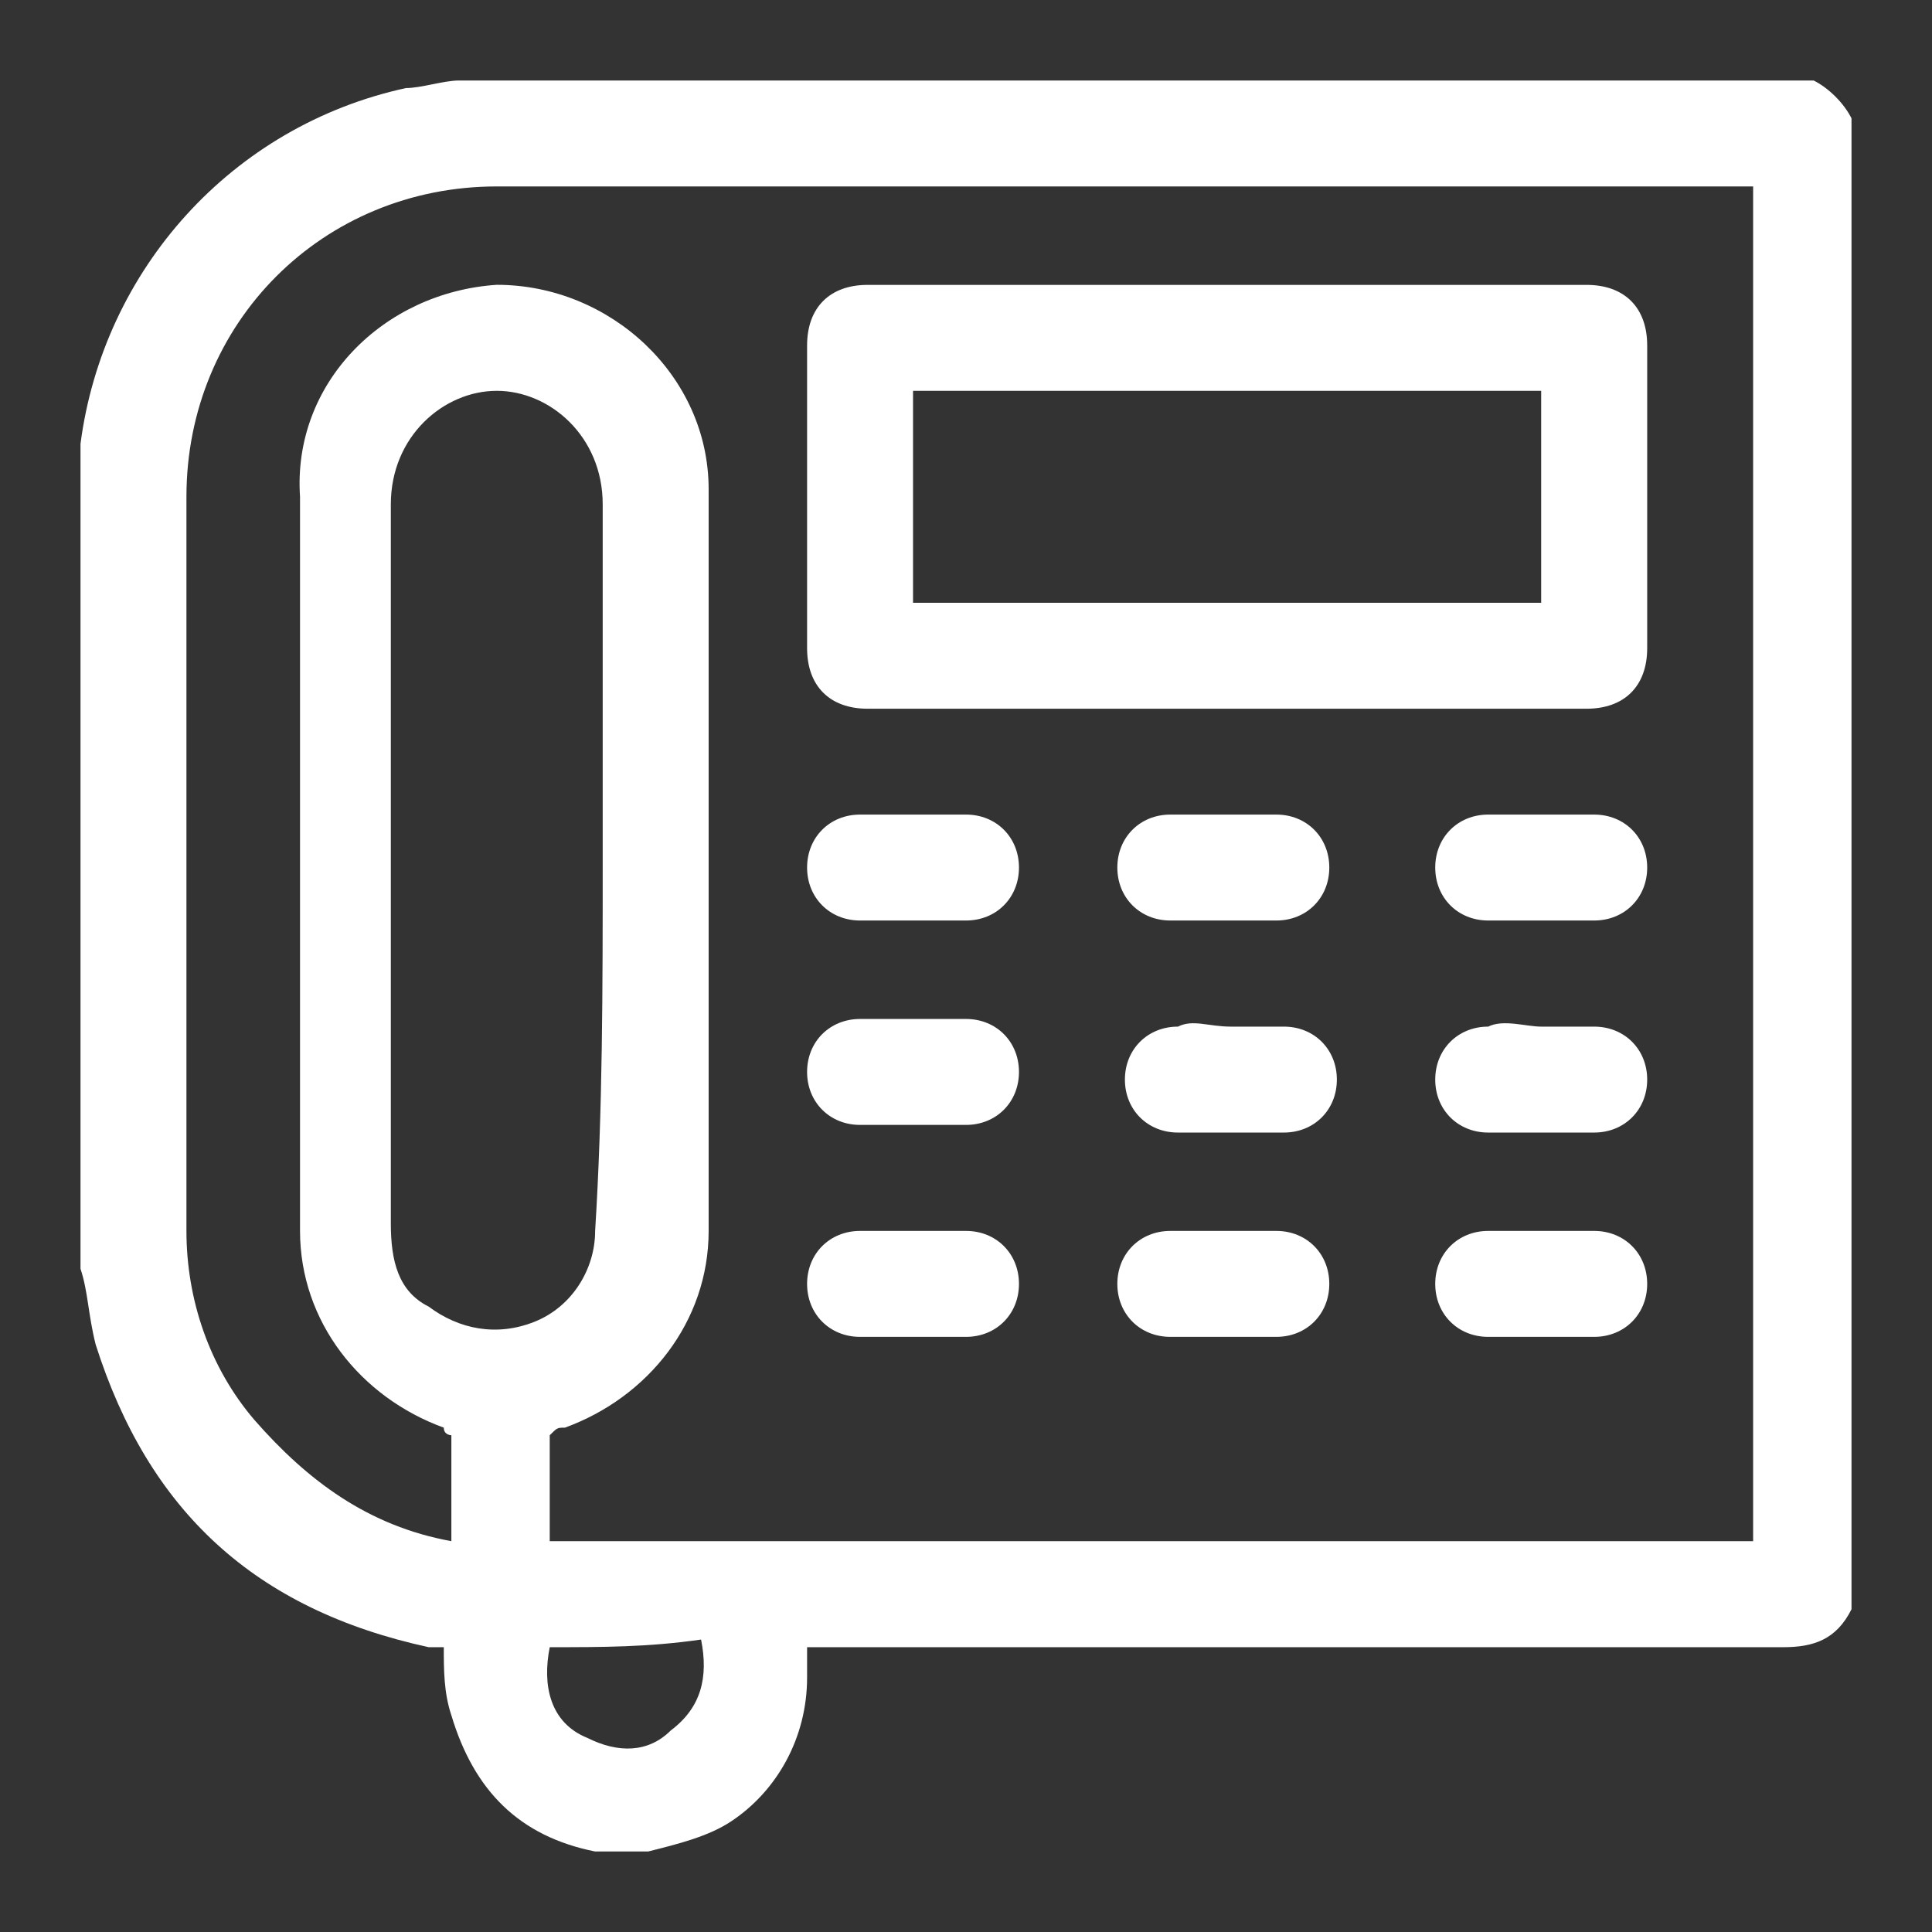
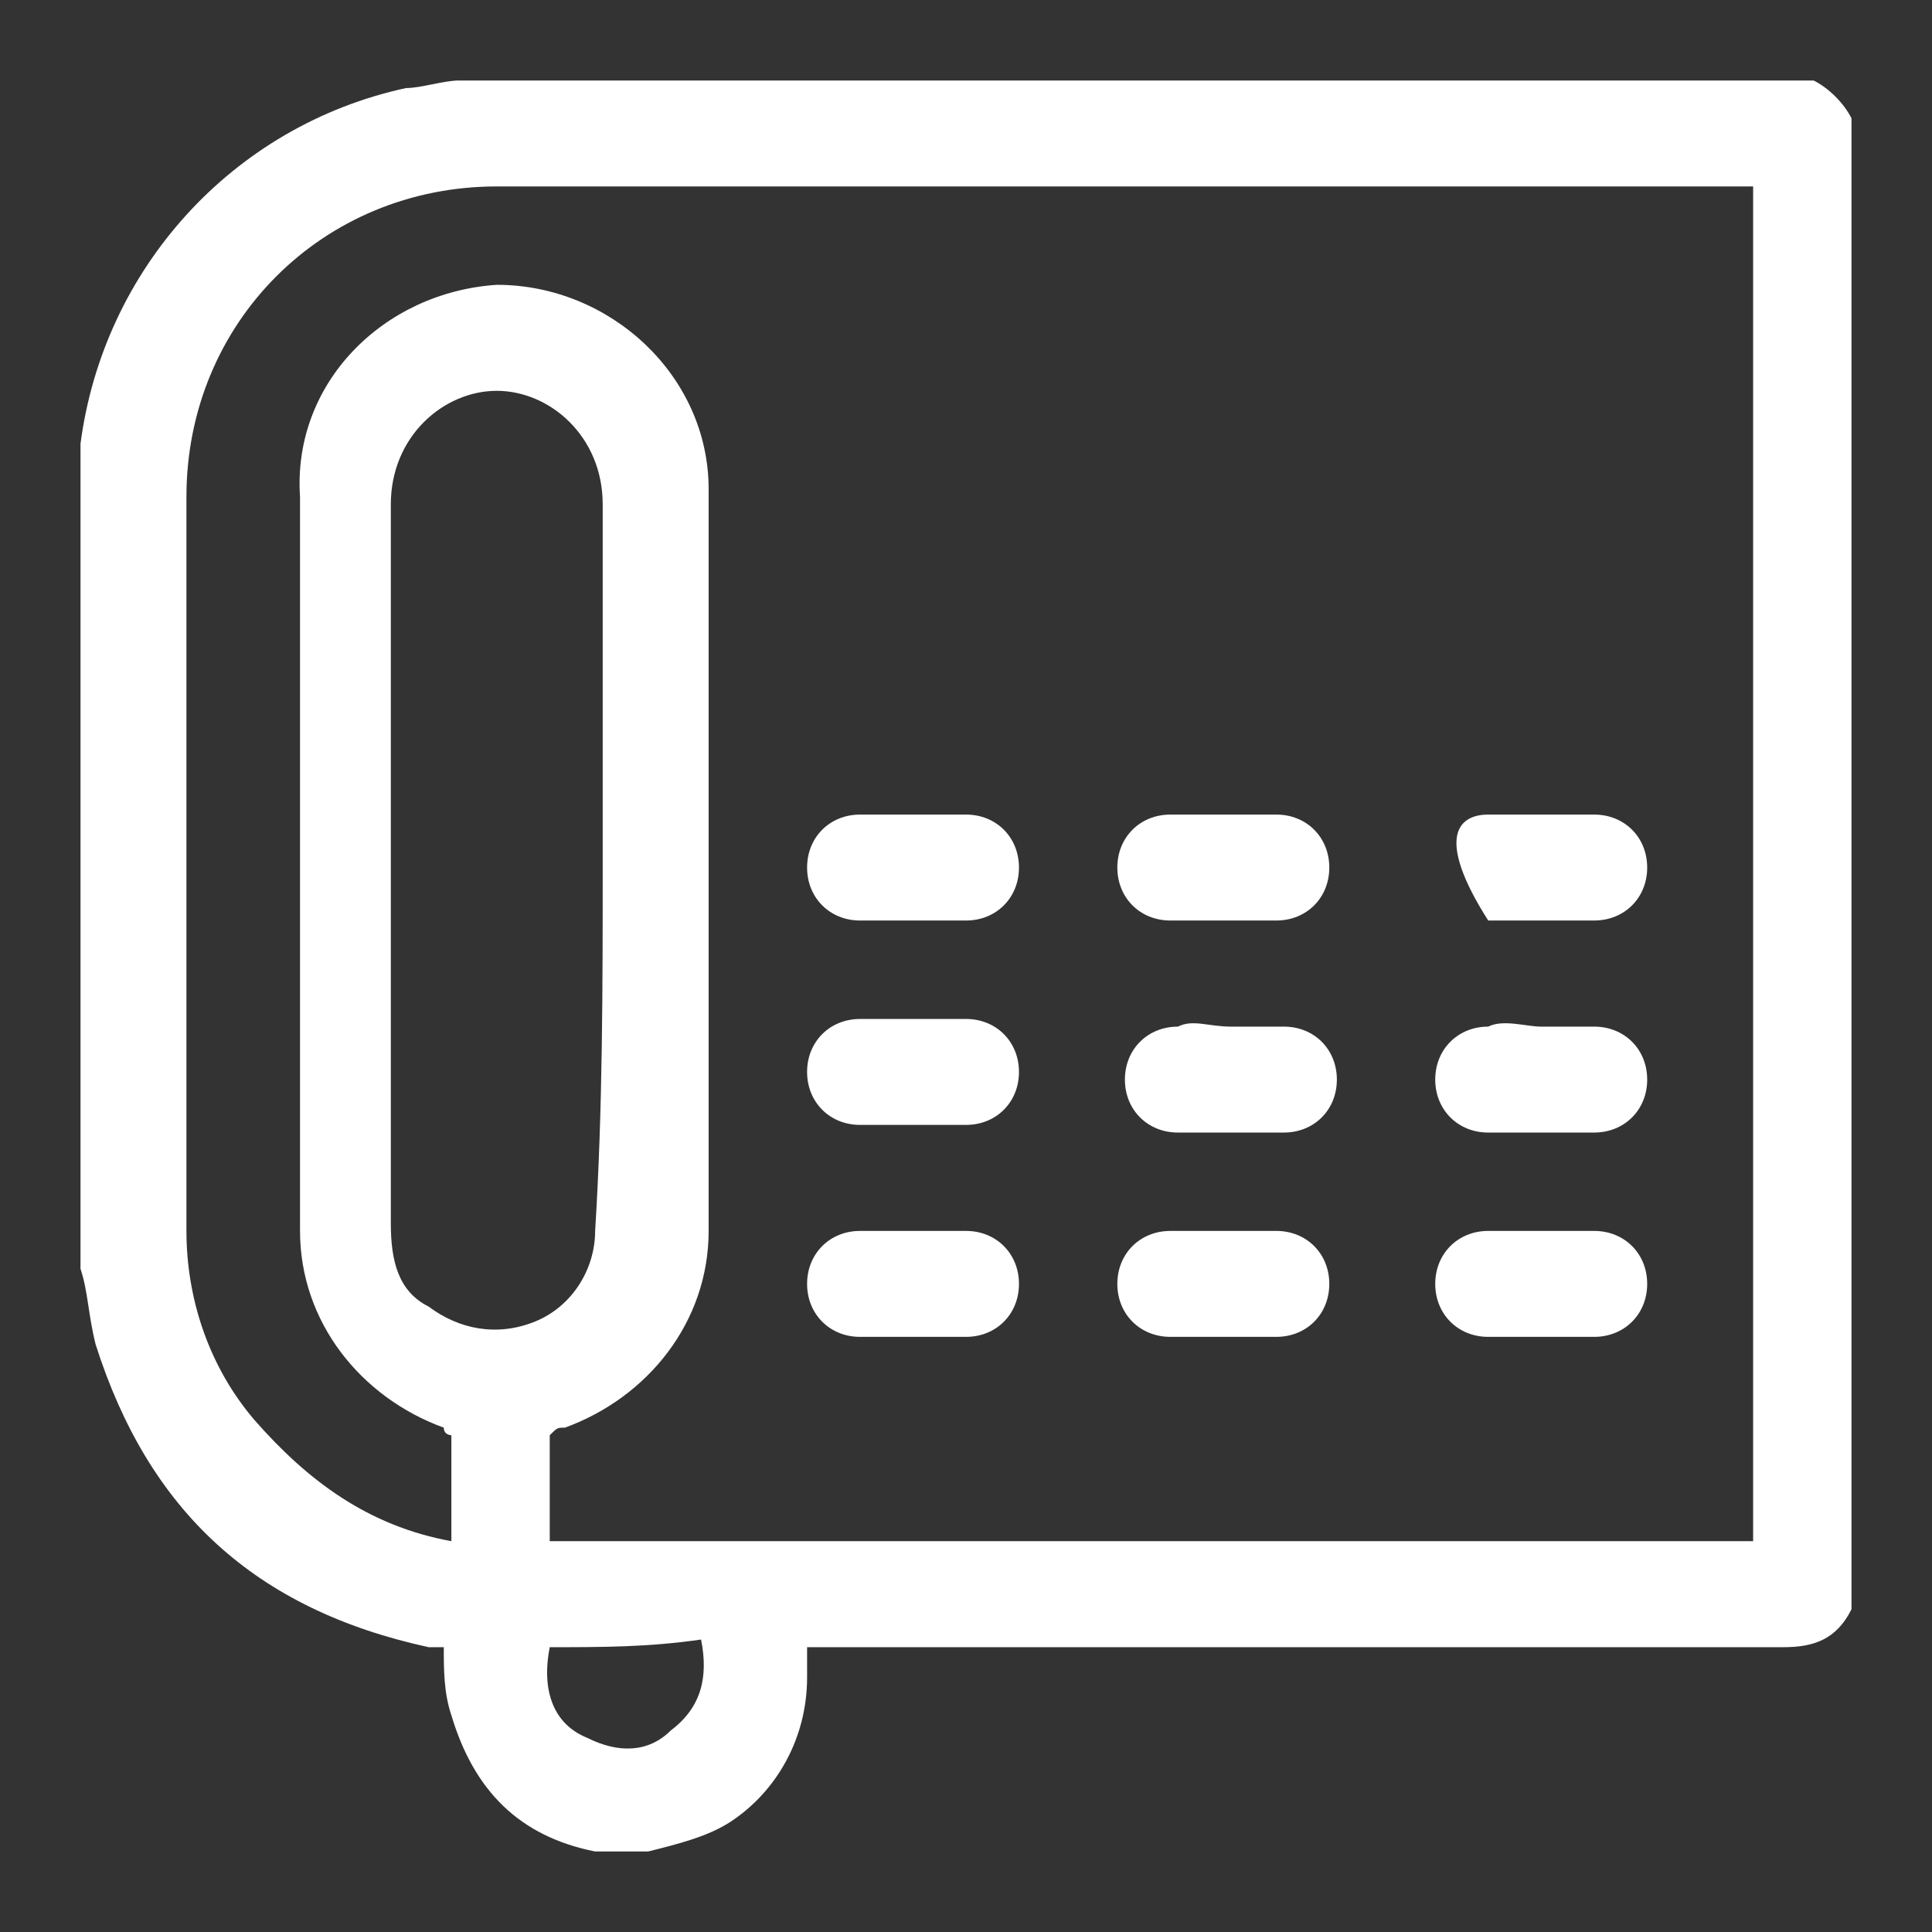
<svg xmlns="http://www.w3.org/2000/svg" width="24" height="24" viewBox="0 0 24 24" fill="none">
  <rect x="0" y="0" width="24" height="24" fill="#333333" stroke="none" />
  <path d="M8.051 23C7.863 23 7.675 23 7.487 23H7.393C6.453 22.812 5.889 22.248 5.607 21.308C5.513 21.026 5.513 20.744 5.513 20.462C5.419 20.462 5.419 20.462 5.325 20.462C3.162 19.991 1.846 18.769 1.188 16.701C1.094 16.325 1.094 16.043 1 15.761C1 12.376 1 9.085 1 5.701C1 5.607 1 5.607 1 5.513C1.282 3.35 2.88 1.564 5.043 1.094C5.231 1.094 5.513 1 5.701 1C11.342 1 16.983 1 22.53 1C22.718 1.094 22.906 1.282 23 1.47C23 7.675 23 13.786 23 19.991C22.812 20.367 22.53 20.462 22.154 20.462C18.205 20.462 14.256 20.462 10.308 20.462C10.214 20.462 10.12 20.462 10.026 20.462C10.026 20.462 10.026 20.462 10.026 20.556C10.026 20.65 10.026 20.744 10.026 20.838C10.026 21.59 9.65 22.248 9.085 22.624C8.803 22.812 8.427 22.906 8.051 23ZM21.778 2.316C21.684 2.316 21.684 2.316 21.59 2.316C16.419 2.316 11.342 2.316 6.171 2.316C4.009 2.316 2.316 4.009 2.316 6.171C2.316 9.179 2.316 12.282 2.316 15.291C2.316 16.137 2.598 16.983 3.162 17.641C3.821 18.393 4.573 18.957 5.607 19.145C5.607 18.675 5.607 18.299 5.607 17.829C5.607 17.829 5.513 17.829 5.513 17.735C4.479 17.359 3.727 16.419 3.727 15.291C3.727 12.282 3.727 9.179 3.727 6.171C3.632 4.761 4.761 3.632 6.171 3.538C7.581 3.538 8.803 4.667 8.803 6.077C8.803 9.179 8.803 12.188 8.803 15.291C8.803 16.419 8.051 17.359 7.017 17.735C6.923 17.735 6.923 17.735 6.829 17.829C6.829 18.299 6.829 18.769 6.829 19.145C11.812 19.145 16.795 19.145 21.778 19.145C21.778 13.504 21.778 7.957 21.778 2.316ZM7.487 10.684C7.487 9.179 7.487 7.769 7.487 6.265C7.487 5.419 6.829 4.855 6.171 4.855C5.513 4.855 4.855 5.419 4.855 6.265C4.855 6.453 4.855 6.735 4.855 6.923C4.855 9.65 4.855 12.376 4.855 15.197C4.855 15.667 4.949 16.043 5.325 16.231C5.701 16.513 6.171 16.607 6.641 16.419C7.111 16.231 7.393 15.761 7.393 15.291C7.487 13.786 7.487 12.282 7.487 10.684ZM6.829 20.462C6.735 20.932 6.829 21.402 7.299 21.59C7.675 21.778 8.051 21.778 8.333 21.496C8.709 21.214 8.803 20.838 8.709 20.367C8.051 20.462 7.487 20.462 6.829 20.462Z" fill="#FFFFFF" />
-   <path d="M15.291 3.539C16.795 3.539 18.299 3.539 19.709 3.539C20.18 3.539 20.462 3.821 20.462 4.291C20.462 5.513 20.462 6.83 20.462 8.052C20.462 8.522 20.18 8.804 19.709 8.804C16.701 8.804 13.786 8.804 10.778 8.804C10.308 8.804 10.026 8.522 10.026 8.052C10.026 6.83 10.026 5.513 10.026 4.291C10.026 3.821 10.308 3.539 10.778 3.539C12.282 3.539 13.786 3.539 15.291 3.539ZM19.145 4.855C16.513 4.855 13.974 4.855 11.342 4.855C11.342 5.701 11.342 6.642 11.342 7.488C13.974 7.488 16.513 7.488 19.145 7.488C19.145 6.642 19.145 5.795 19.145 4.855Z" fill="#FFFFFF" />
  <path d="M11.342 11.435C11.154 11.435 10.872 11.435 10.684 11.435C10.308 11.435 10.026 11.153 10.026 10.777C10.026 10.401 10.308 10.119 10.684 10.119C11.154 10.119 11.53 10.119 12 10.119C12.376 10.119 12.658 10.401 12.658 10.777C12.658 11.153 12.376 11.435 12 11.435C11.812 11.435 11.53 11.435 11.342 11.435Z" fill="#FFFFFF" />
-   <path d="M19.145 11.435C18.957 11.435 18.675 11.435 18.487 11.435C18.111 11.435 17.829 11.153 17.829 10.777C17.829 10.401 18.111 10.119 18.487 10.119C18.957 10.119 19.427 10.119 19.803 10.119C20.18 10.119 20.462 10.401 20.462 10.777C20.462 11.153 20.18 11.435 19.803 11.435C19.615 11.435 19.333 11.435 19.145 11.435Z" fill="#FFFFFF" />
+   <path d="M19.145 11.435C18.957 11.435 18.675 11.435 18.487 11.435C17.829 10.401 18.111 10.119 18.487 10.119C18.957 10.119 19.427 10.119 19.803 10.119C20.18 10.119 20.462 10.401 20.462 10.777C20.462 11.153 20.18 11.435 19.803 11.435C19.615 11.435 19.333 11.435 19.145 11.435Z" fill="#FFFFFF" />
  <path d="M19.145 12.753C19.333 12.753 19.615 12.753 19.803 12.753C20.18 12.753 20.462 13.035 20.462 13.411C20.462 13.787 20.18 14.069 19.803 14.069C19.333 14.069 18.863 14.069 18.487 14.069C18.111 14.069 17.829 13.787 17.829 13.411C17.829 13.035 18.111 12.753 18.487 12.753C18.675 12.659 18.957 12.753 19.145 12.753Z" fill="#FFFFFF" />
  <path d="M11.342 13.974C11.154 13.974 10.872 13.974 10.684 13.974C10.308 13.974 10.026 13.692 10.026 13.316C10.026 12.94 10.308 12.658 10.684 12.658C11.154 12.658 11.624 12.658 12 12.658C12.376 12.658 12.658 12.94 12.658 13.316C12.658 13.692 12.376 13.974 12 13.974C11.812 13.974 11.624 13.974 11.342 13.974Z" fill="#FFFFFF" />
  <path d="M11.342 16.607C11.154 16.607 10.872 16.607 10.684 16.607C10.308 16.607 10.026 16.325 10.026 15.949C10.026 15.573 10.308 15.291 10.684 15.291C11.154 15.291 11.53 15.291 12 15.291C12.376 15.291 12.658 15.573 12.658 15.949C12.658 16.325 12.376 16.607 12 16.607C11.812 16.607 11.53 16.607 11.342 16.607Z" fill="#FFFFFF" />
  <path d="M19.145 16.607C18.957 16.607 18.675 16.607 18.487 16.607C18.111 16.607 17.829 16.325 17.829 15.949C17.829 15.573 18.111 15.291 18.487 15.291C18.957 15.291 19.333 15.291 19.803 15.291C20.18 15.291 20.462 15.573 20.462 15.949C20.462 16.325 20.18 16.607 19.803 16.607C19.615 16.607 19.333 16.607 19.145 16.607Z" fill="#FFFFFF" />
  <path d="M15.197 11.435C15.009 11.435 14.82 11.435 14.539 11.435C14.162 11.435 13.88 11.153 13.88 10.777C13.88 10.401 14.162 10.119 14.539 10.119C15.009 10.119 15.385 10.119 15.855 10.119C16.231 10.119 16.513 10.401 16.513 10.777C16.513 11.153 16.231 11.435 15.855 11.435C15.667 11.435 15.479 11.435 15.197 11.435Z" fill="#FFFFFF" />
  <path d="M15.291 12.753C15.479 12.753 15.761 12.753 15.949 12.753C16.325 12.753 16.607 13.035 16.607 13.411C16.607 13.787 16.325 14.069 15.949 14.069C15.479 14.069 15.103 14.069 14.633 14.069C14.256 14.069 13.974 13.787 13.974 13.411C13.974 13.035 14.256 12.753 14.633 12.753C14.82 12.659 15.009 12.753 15.291 12.753Z" fill="#FFFFFF" />
  <path d="M15.197 16.607C15.009 16.607 14.726 16.607 14.539 16.607C14.162 16.607 13.88 16.325 13.88 15.949C13.88 15.573 14.162 15.291 14.539 15.291C15.009 15.291 15.385 15.291 15.855 15.291C16.231 15.291 16.513 15.573 16.513 15.949C16.513 16.325 16.231 16.607 15.855 16.607C15.667 16.607 15.479 16.607 15.197 16.607Z" fill="#FFFFFF" />
</svg>